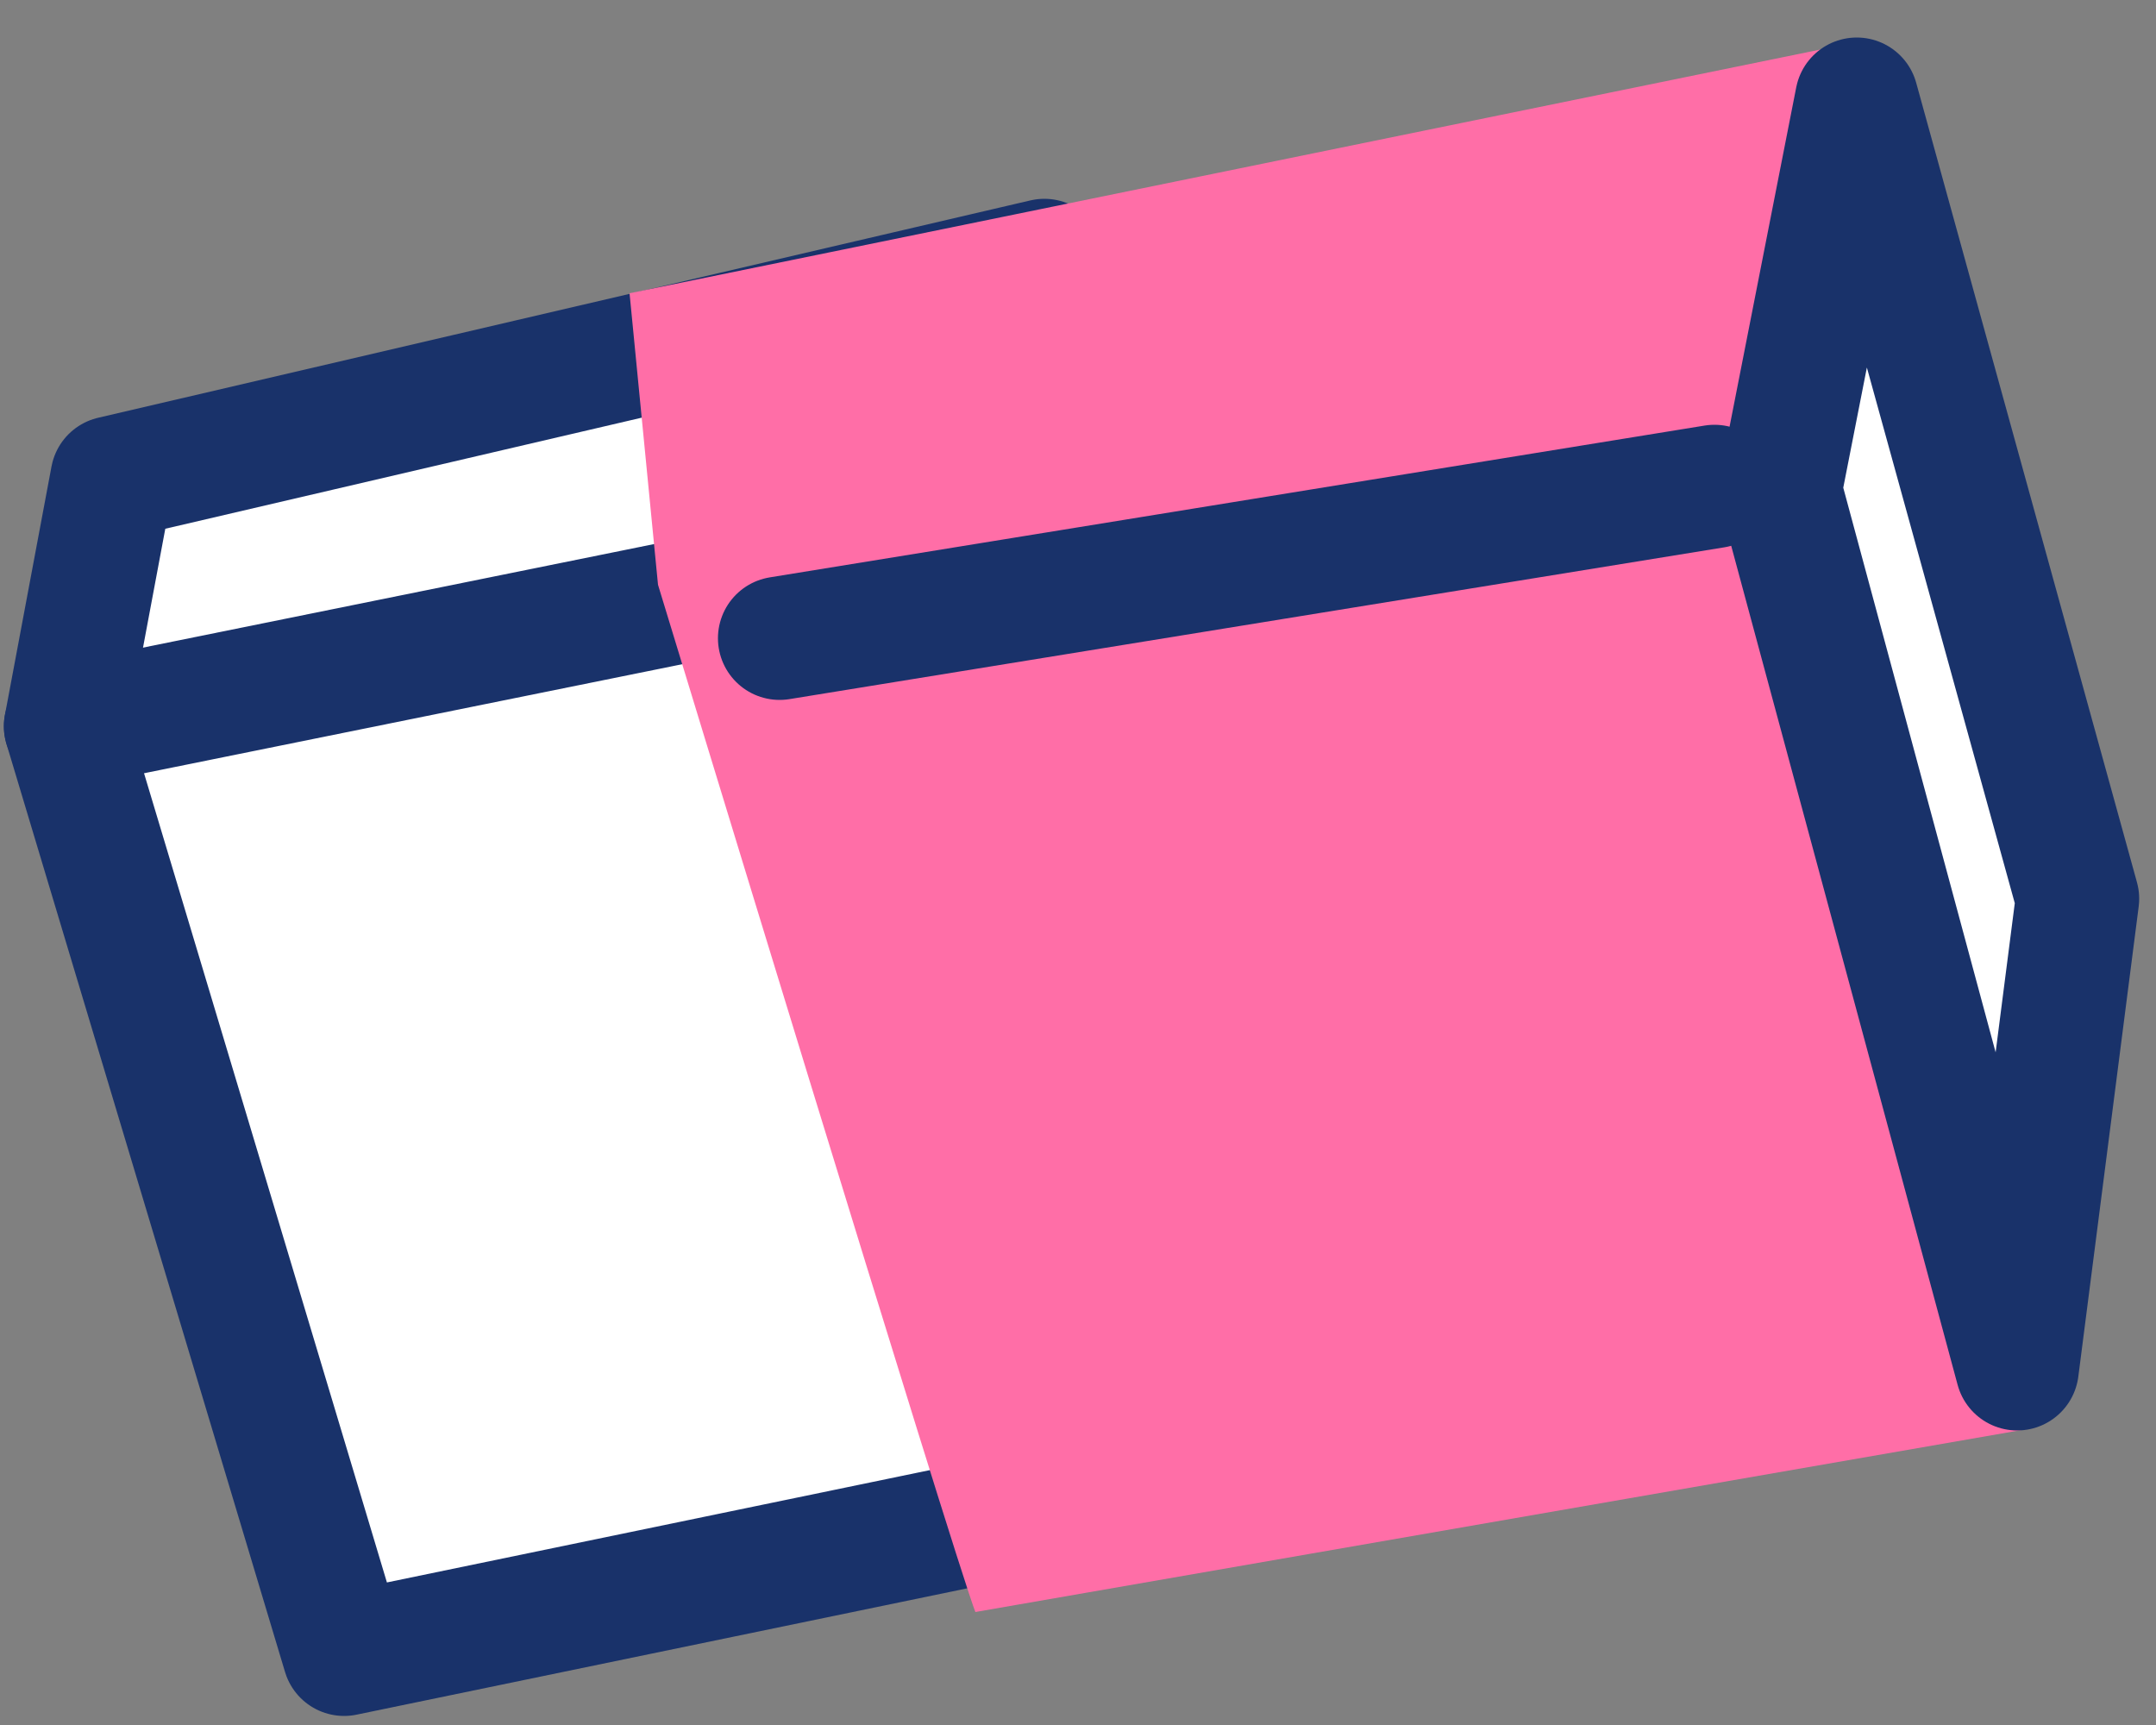
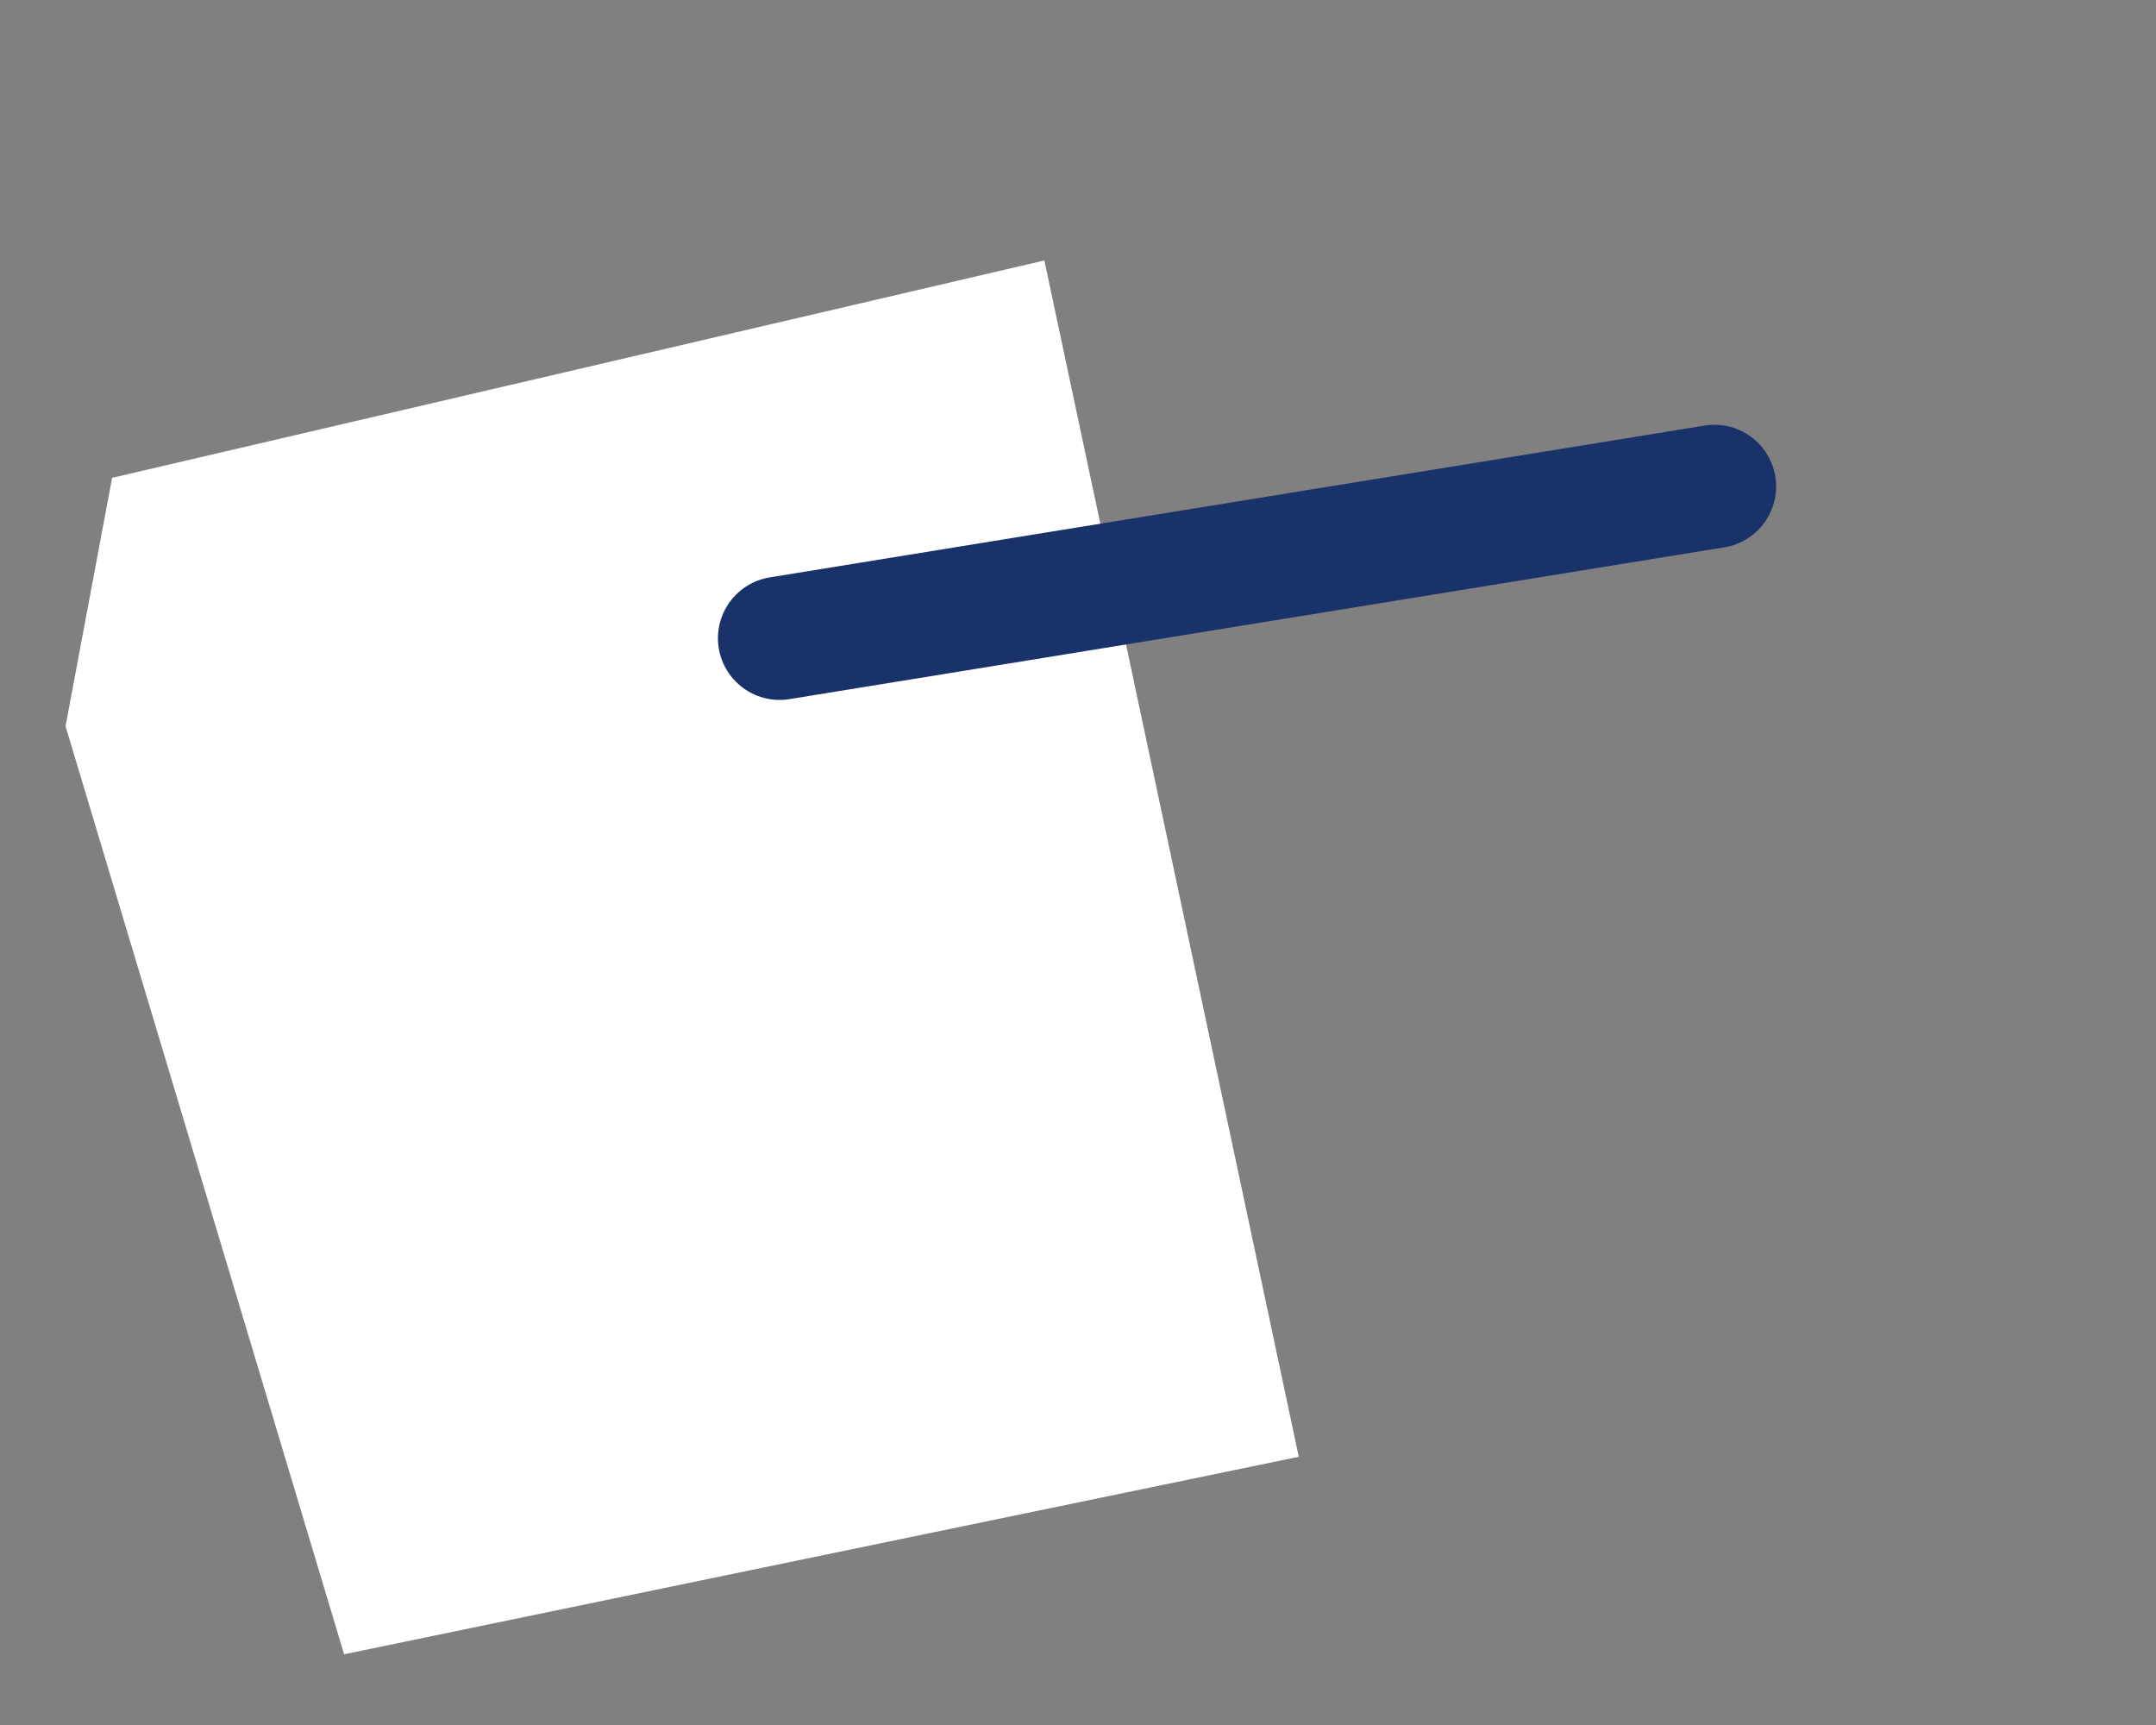
<svg xmlns="http://www.w3.org/2000/svg" id="a" width="25" height="20" viewBox="0 0 25 20">
  <rect x="0" y="0" width="25" height="20" fill="#808080" stroke="none" />
  <defs>
    <style>.b{fill:#fff;}.c{fill:#ff6ea7;}.d{fill:none;stroke:#19326a;stroke-linecap:round;stroke-linejoin:round;stroke-width:1.43px;}</style>
  </defs>
  <polygon class="b" points="3.99 19.18 .76 8.42 1.3 5.54 12.11 3.02 15.06 16.89 3.99 19.18" />
-   <polygon class="d" points="3.99 19.18 .76 8.42 1.3 5.54 12.11 3.02 15.06 16.89 3.99 19.18" />
-   <line class="d" x1=".76" y1="8.42" x2="12.46" y2="6.05" />
-   <path class="c" d="M11.31,18.69c-.23-.58-3.68-11.91-3.68-11.91l-.33-3.38L21.52,.49l1.98,16.08-12.19,2.12Z" />
  <line class="b" x1="9.04" y1="7.4" x2="19.88" y2="5.64" />
  <line class="d" x1="9.04" y1="7.4" x2="19.88" y2="5.64" />
-   <polygon class="b" points="23.39 15.87 20.64 5.68 21.53 1.15 24.09 10.42 23.39 15.87" />
-   <polygon class="d" points="23.39 15.87 20.64 5.68 21.53 1.15 24.09 10.42 23.39 15.87" />
</svg>